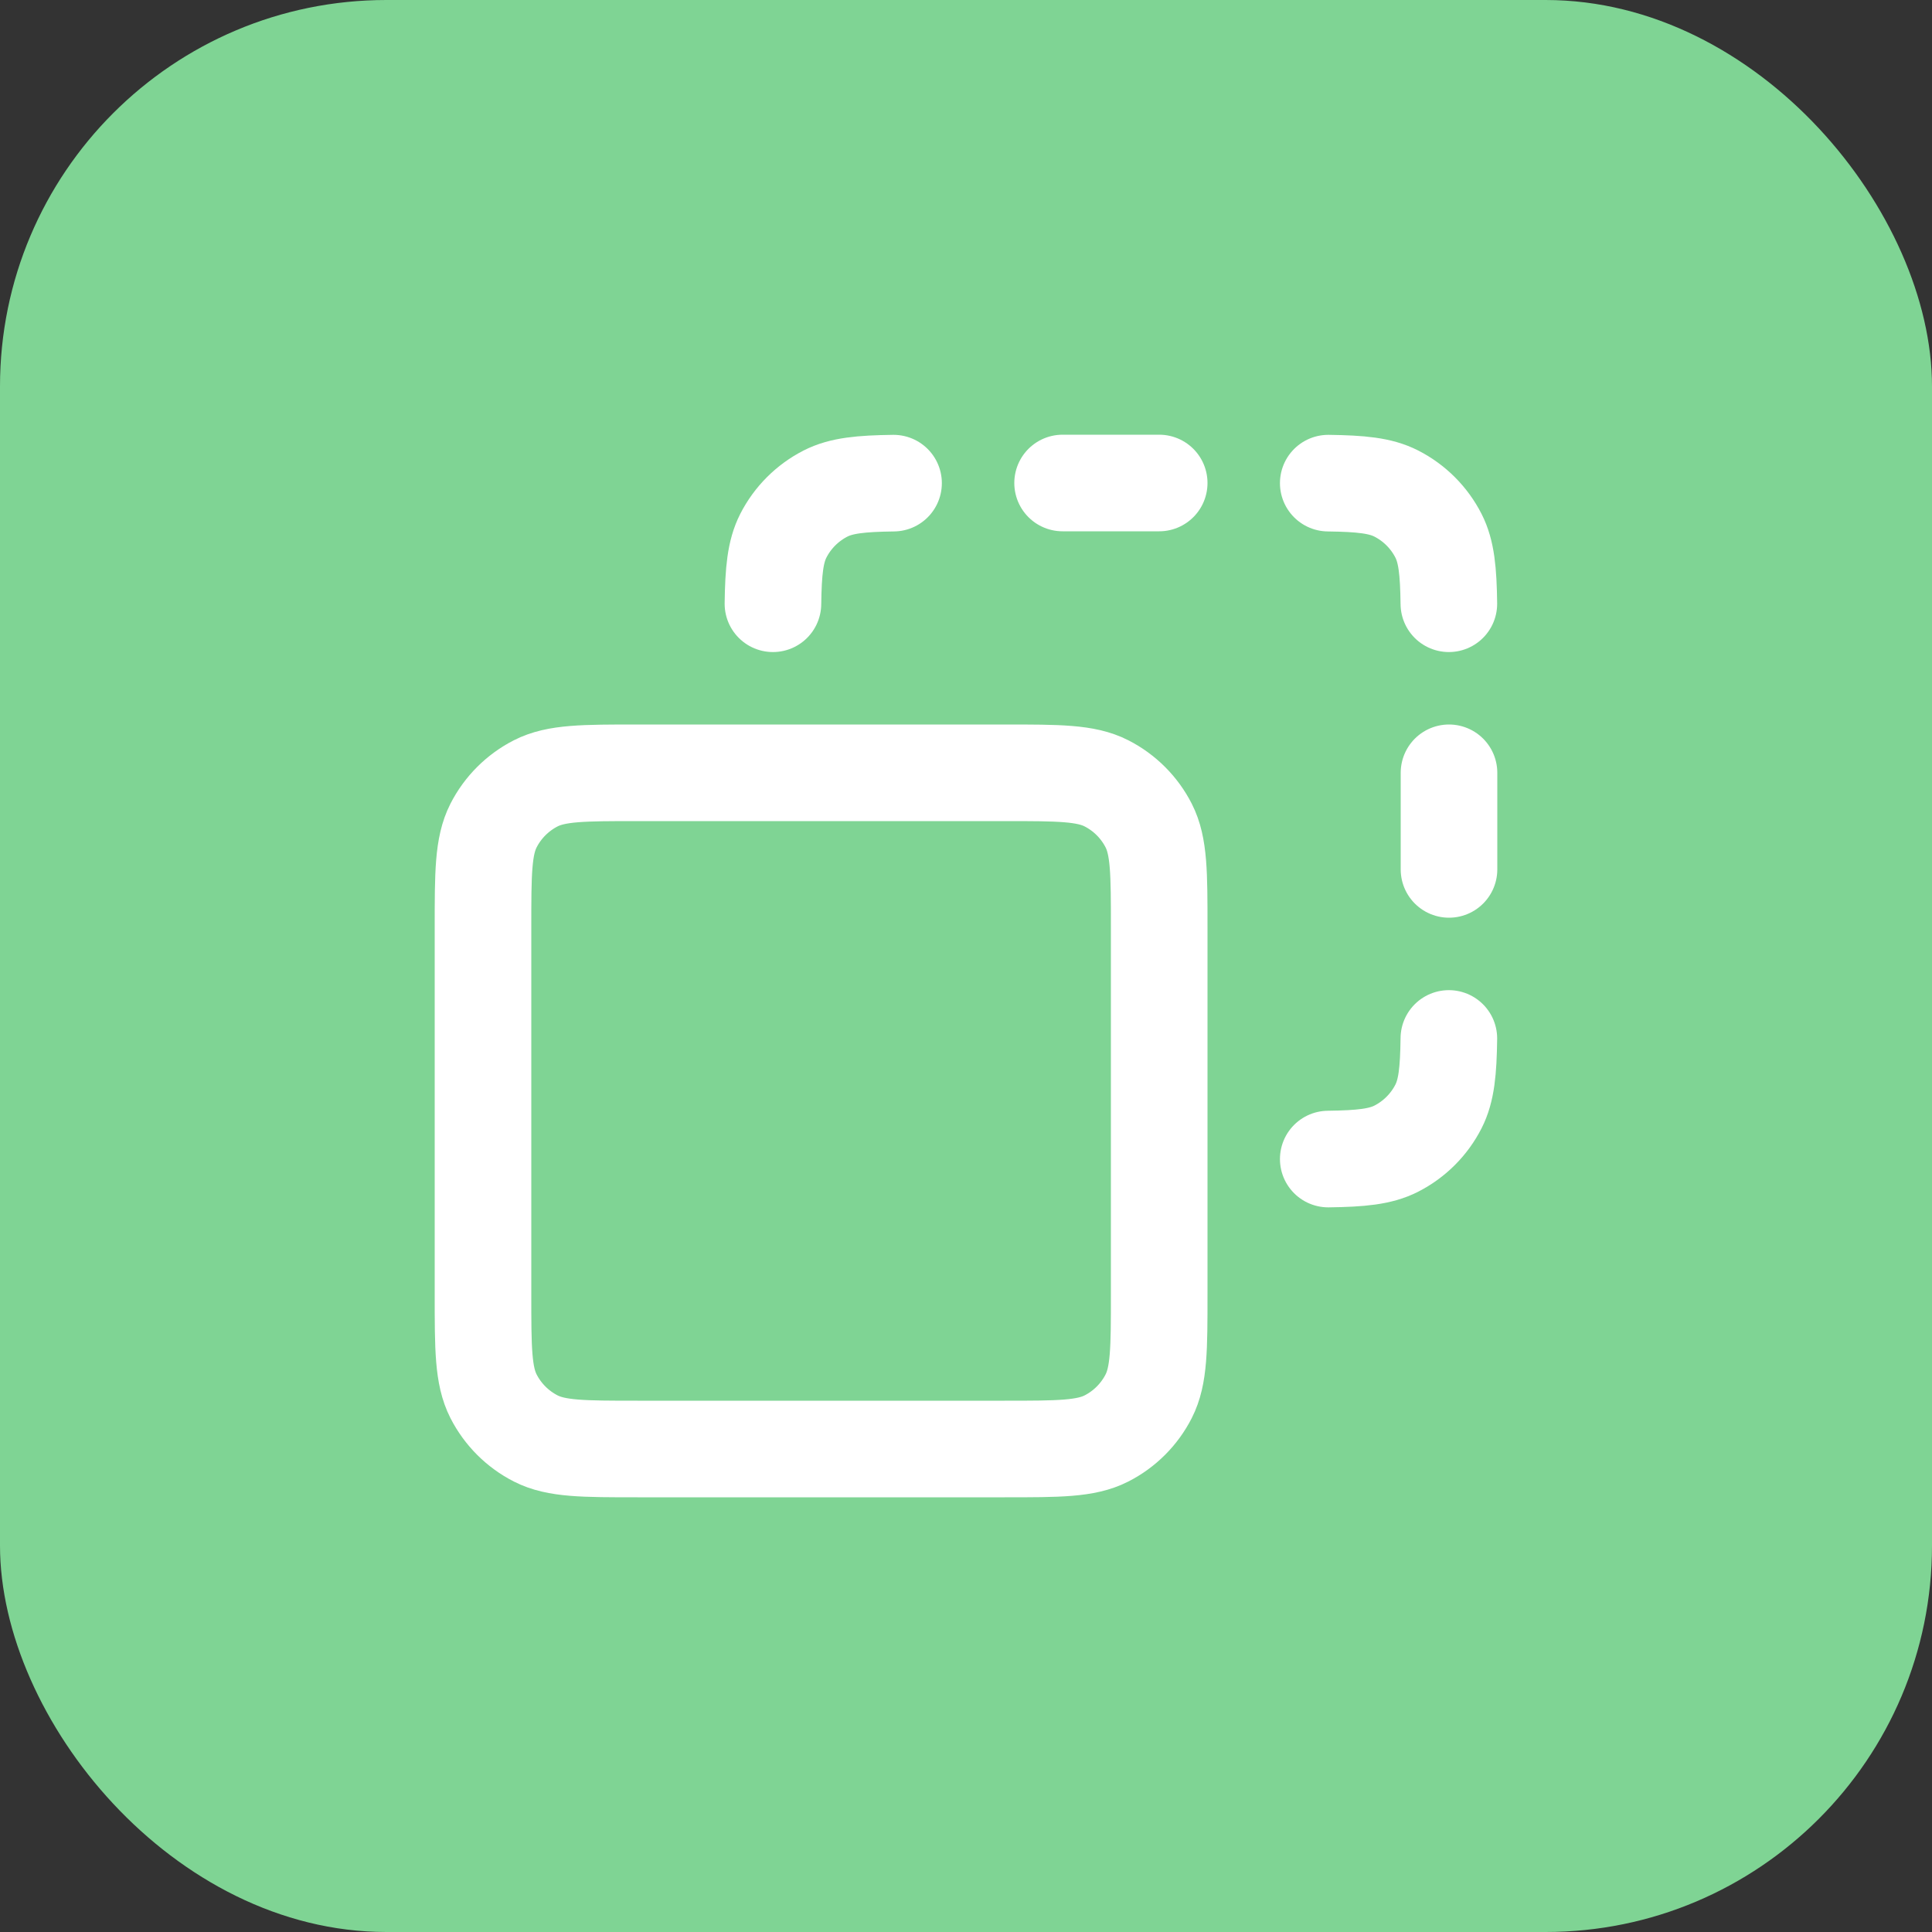
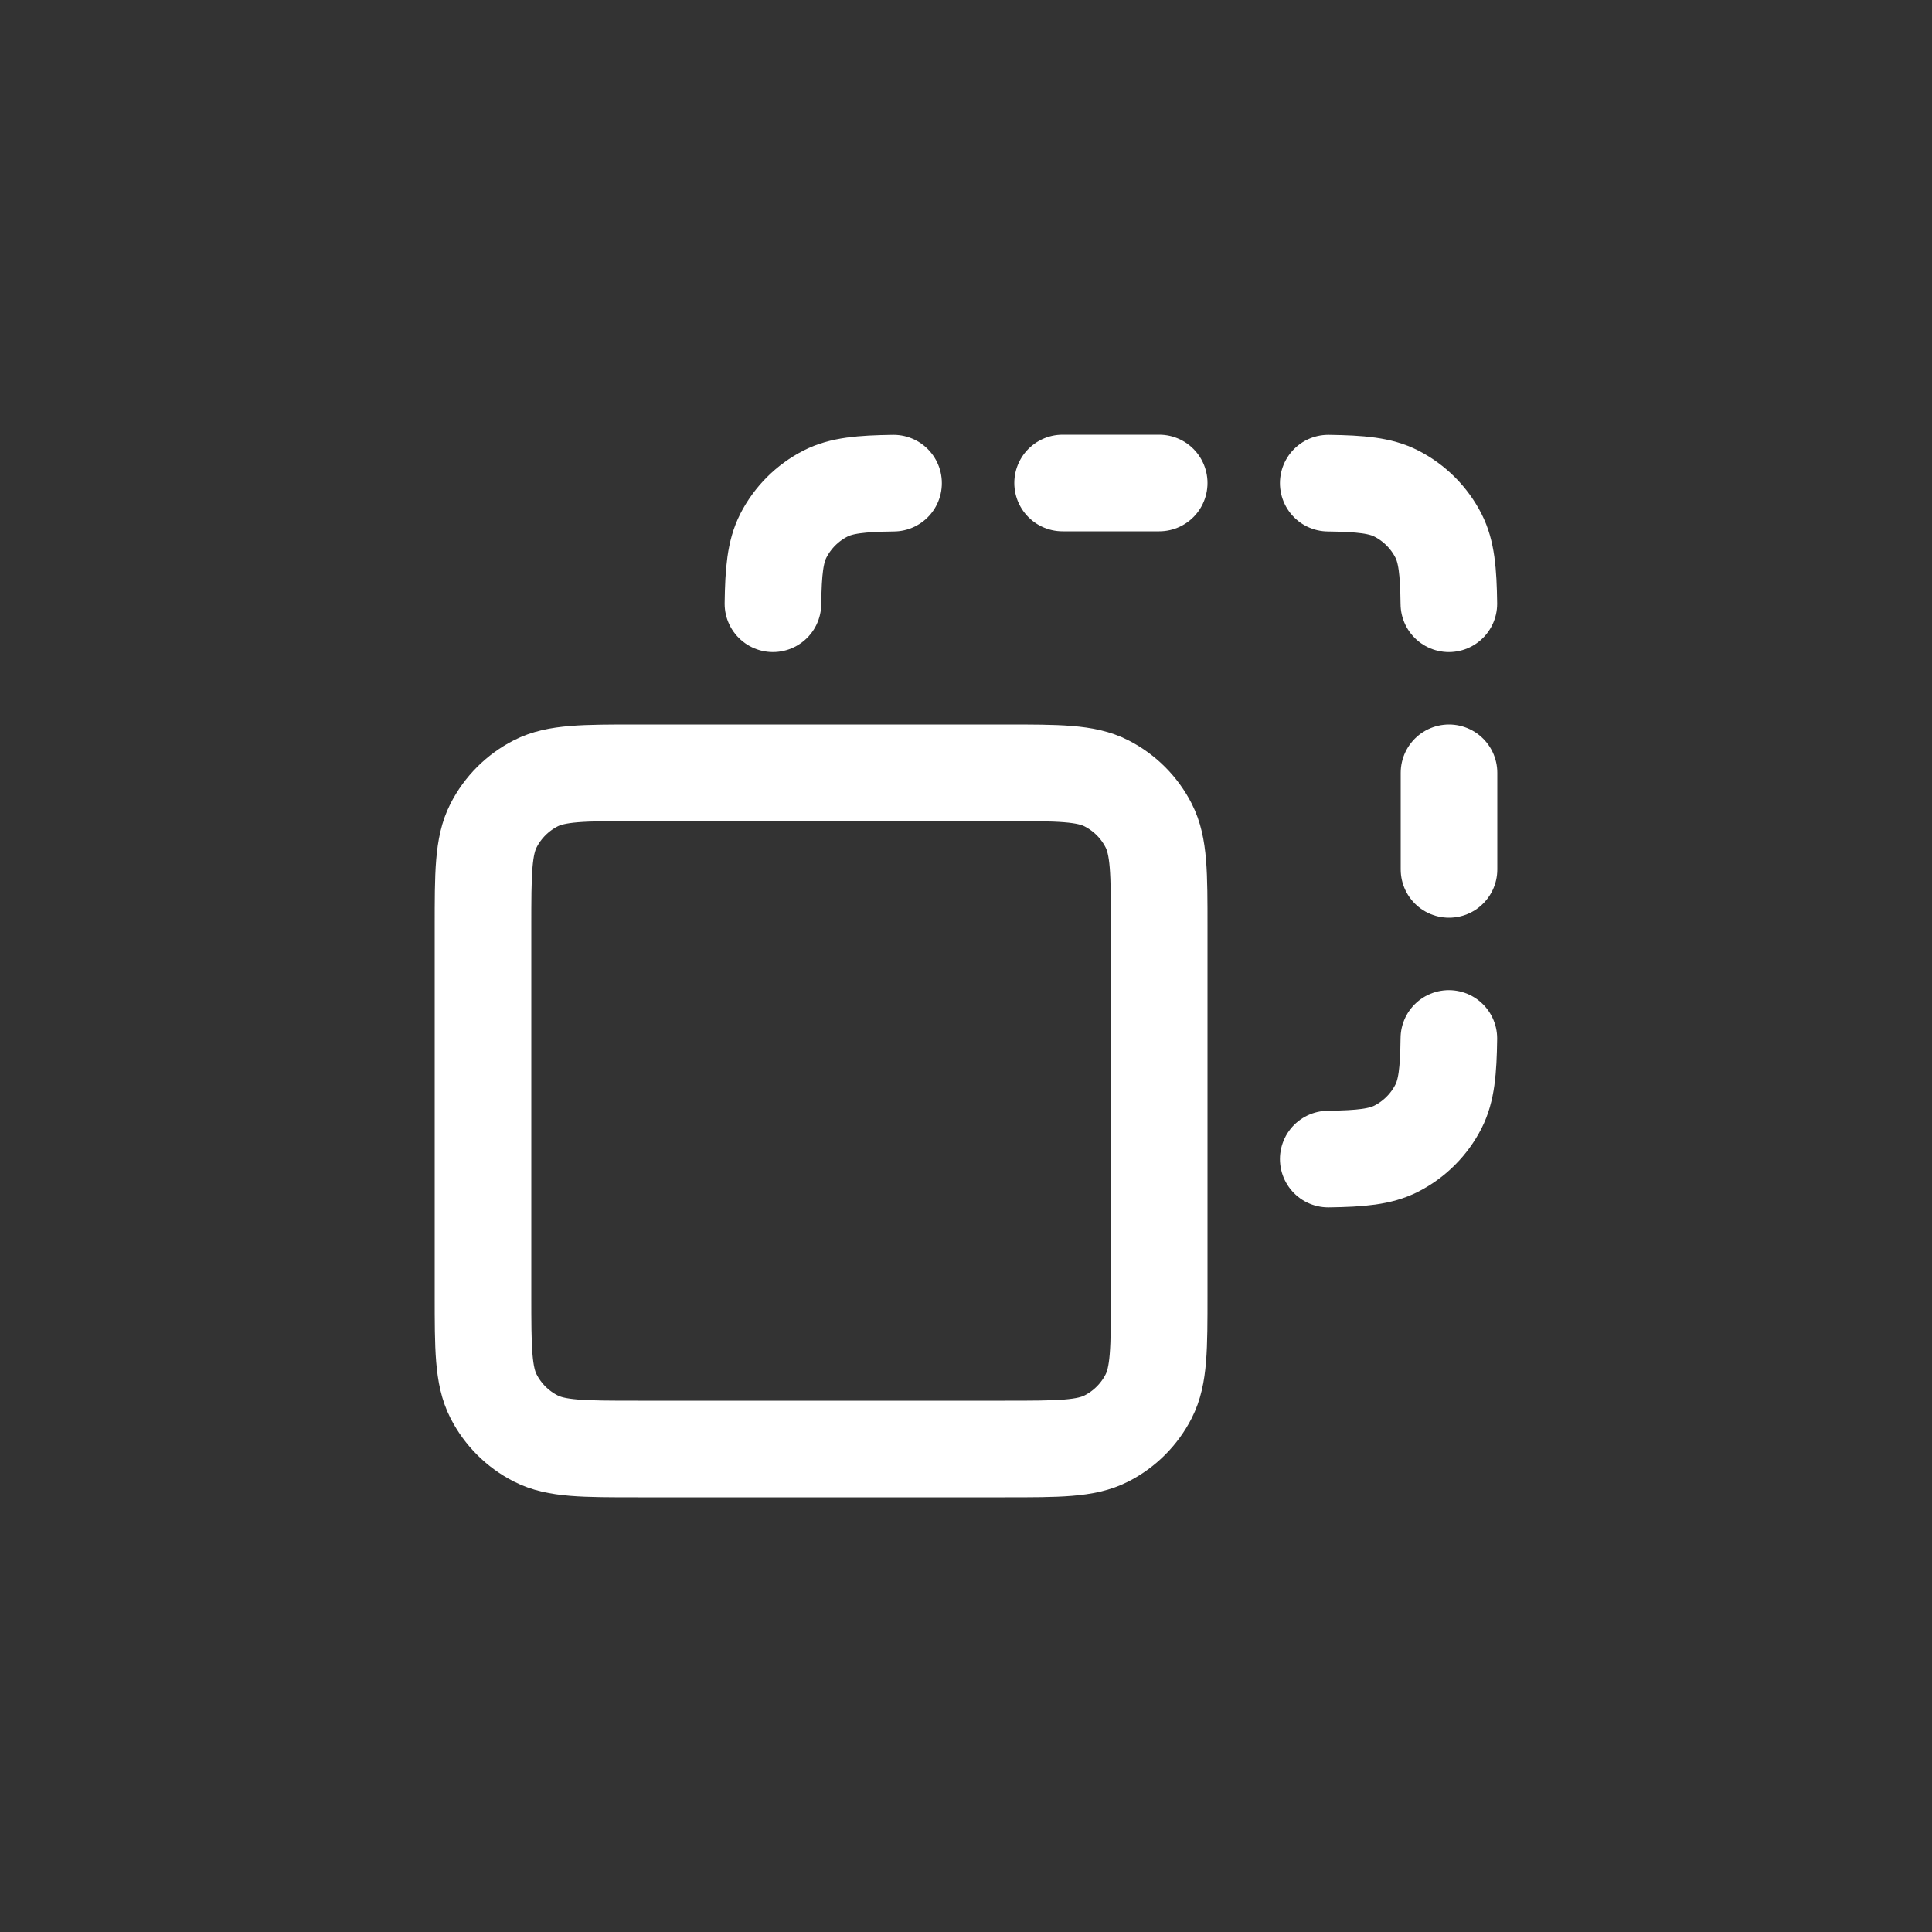
<svg xmlns="http://www.w3.org/2000/svg" width="40" height="40" viewBox="0 0 40 40" fill="none">
  <rect x="0" y="0" width="40" height="40" fill="#333333" stroke="none" />
-   <rect width="40" height="40" rx="8" fill="#7FD494" />
  <path d="M18.5 10.003C17.825 10.012 17.42 10.051 17.092 10.218C16.716 10.41 16.41 10.716 16.218 11.092C16.051 11.42 16.012 11.825 16.003 12.5M27.5 10.003C28.175 10.012 28.58 10.051 28.908 10.218C29.284 10.41 29.59 10.716 29.782 11.092C29.949 11.42 29.988 11.825 29.997 12.5M29.997 21.5C29.988 22.175 29.949 22.58 29.782 22.908C29.59 23.284 29.284 23.59 28.908 23.782C28.58 23.949 28.175 23.988 27.5 23.997M30 16V18M22 10H24M13.2 30H20.8C21.92 30 22.48 30 22.908 29.782C23.284 29.59 23.59 29.284 23.782 28.908C24 28.48 24 27.92 24 26.8V19.2C24 18.08 24 17.52 23.782 17.092C23.59 16.716 23.284 16.41 22.908 16.218C22.48 16 21.92 16 20.8 16H13.2C12.08 16 11.52 16 11.092 16.218C10.716 16.41 10.41 16.716 10.218 17.092C10 17.52 10 18.08 10 19.2V26.8C10 27.92 10 28.48 10.218 28.908C10.41 29.284 10.716 29.59 11.092 29.782C11.52 30 12.08 30 13.2 30Z" stroke="white" stroke-width="2" stroke-linecap="round" stroke-linejoin="round" />
</svg>